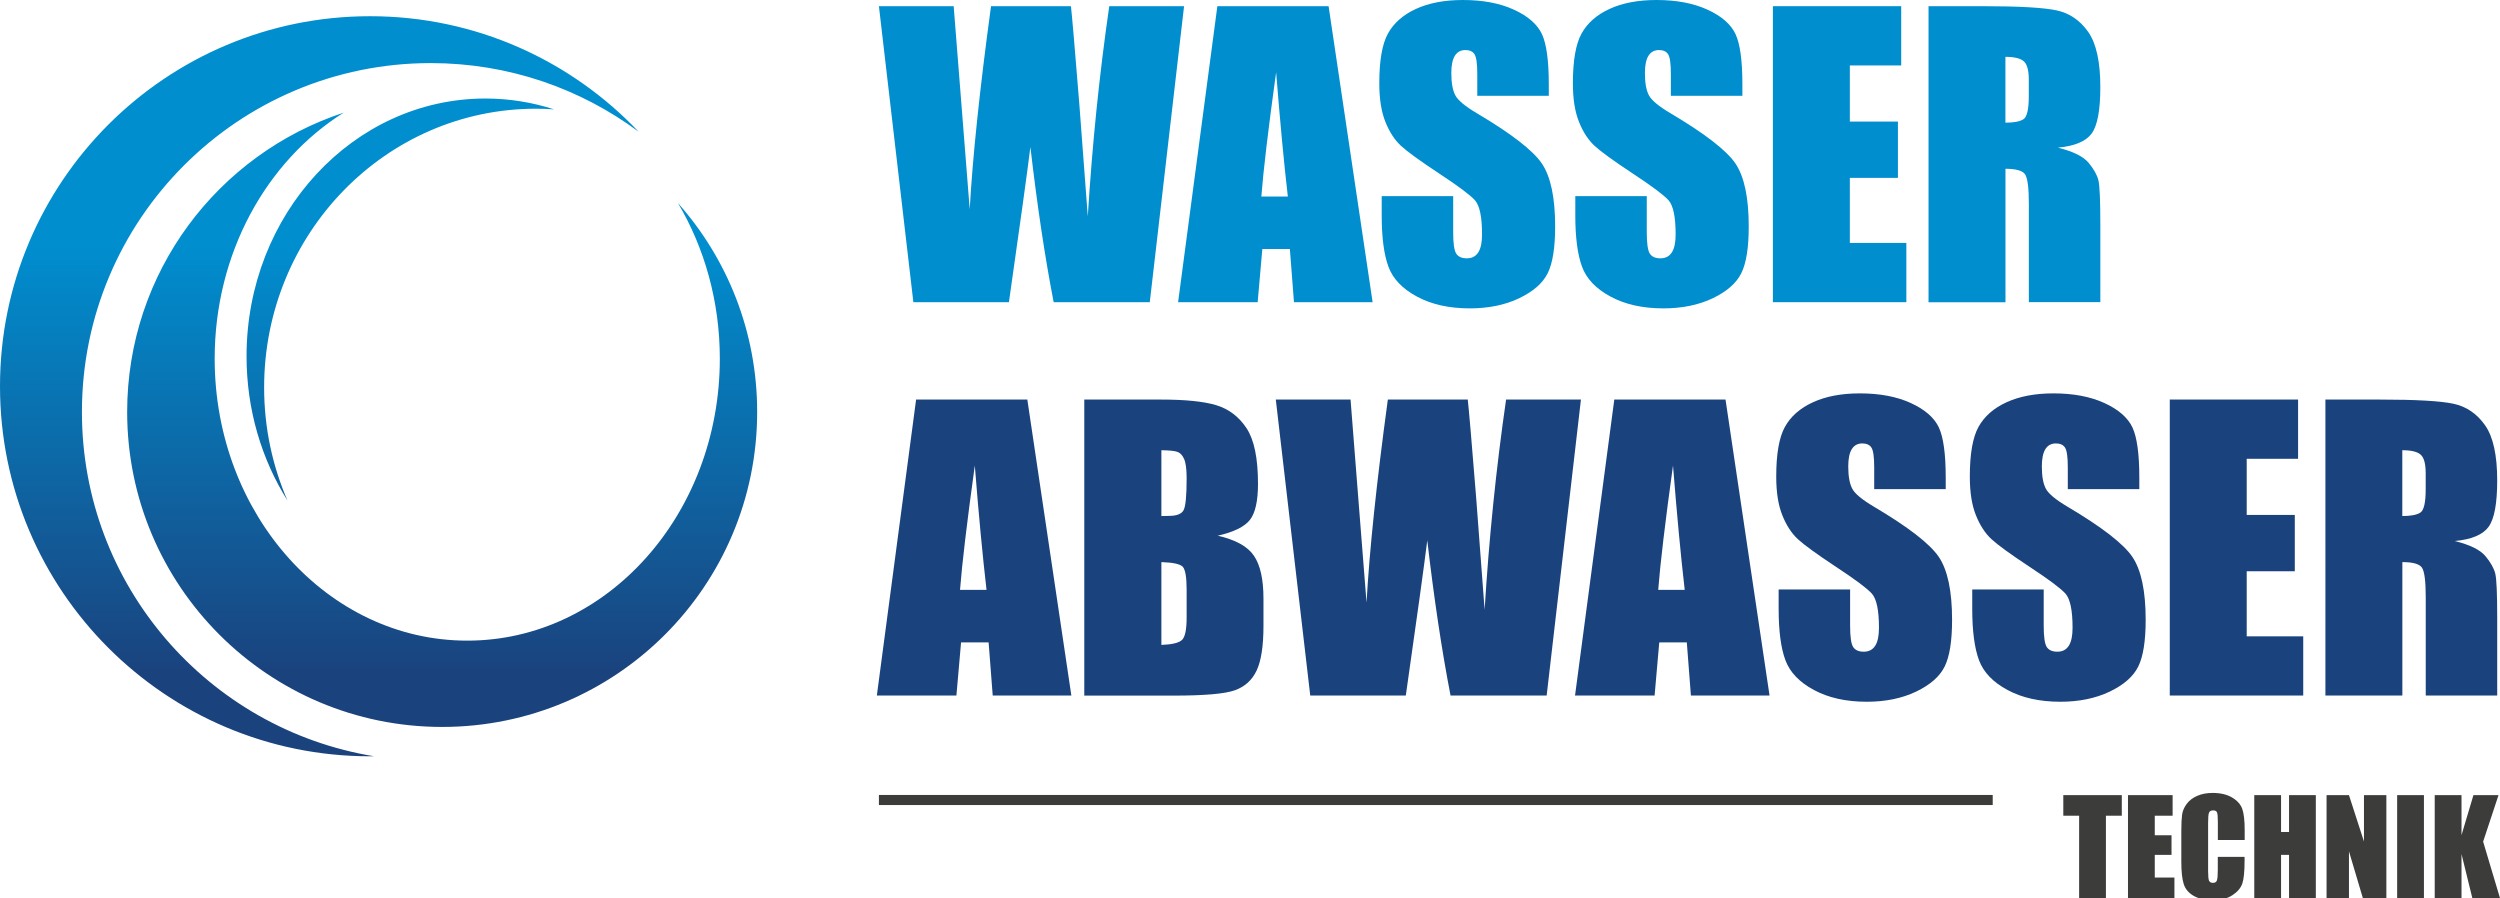
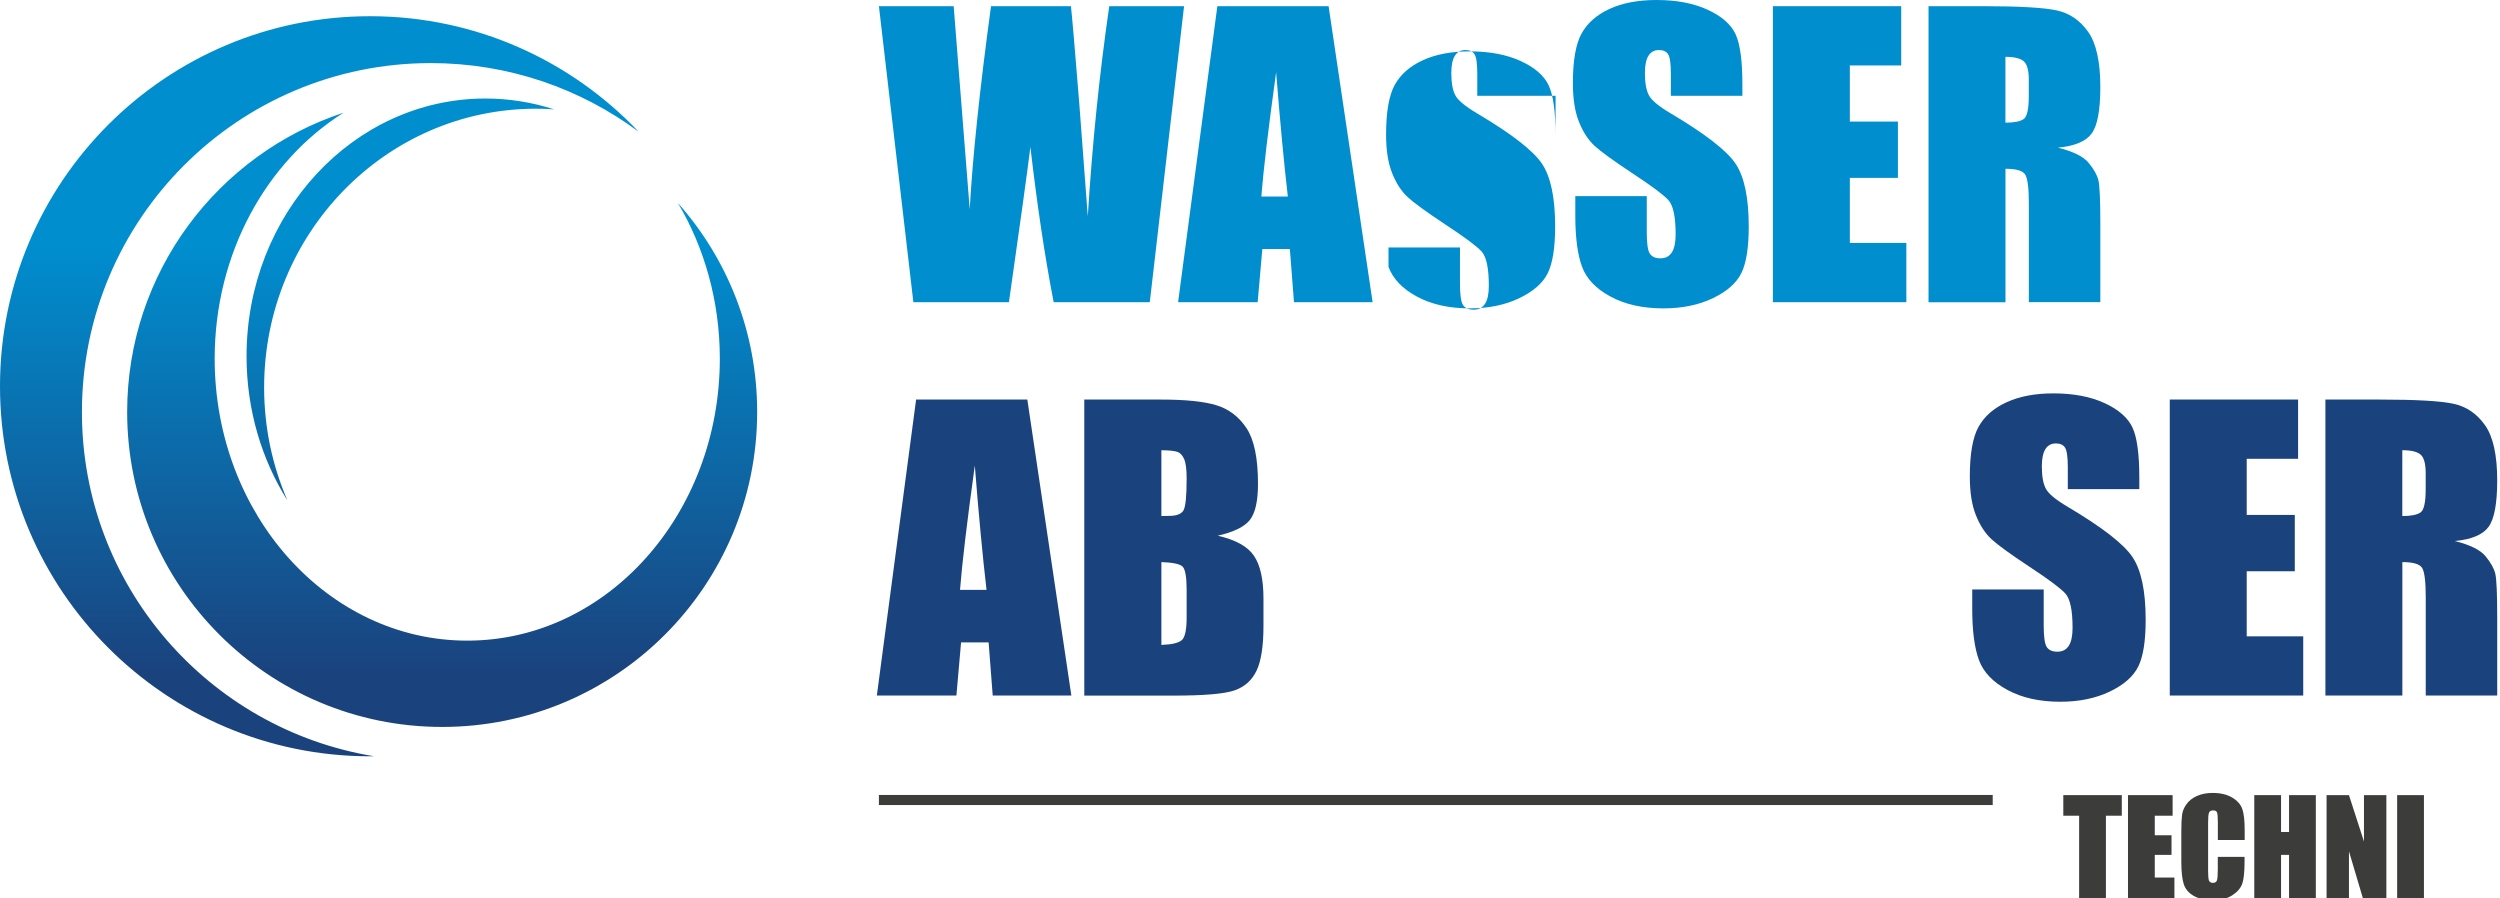
<svg xmlns="http://www.w3.org/2000/svg" version="1.0" id="Ebene_1" x="0px" y="0px" viewBox="0 0 456.5 164" xml:space="preserve">
  <g>
    <path fill="#3C3C3B" d="M387.44,145.19v3.76h-2.9V164h-4.89v-15.05h-2.89v-3.76H387.44z" />
    <path fill="#3C3C3B" d="M388.56,145.19h8.16v3.76h-3.26v3.57h3.06v3.58h-3.06v4.14h3.59V164h-8.48V145.19z" />
    <path fill="#3C3C3B" d="M409.87,153.38h-4.89v-3.27c0-0.95-0.05-1.54-0.16-1.78c-0.1-0.24-0.34-0.35-0.69-0.35   c-0.4,0-0.66,0.14-0.77,0.43c-0.11,0.29-0.16,0.91-0.16,1.86V159c0,0.91,0.05,1.51,0.16,1.79c0.11,0.28,0.35,0.42,0.73,0.42   c0.36,0,0.6-0.14,0.71-0.42c0.11-0.28,0.17-0.94,0.17-1.97v-2.36h4.89v0.73c0,1.95-0.14,3.33-0.41,4.14   c-0.28,0.81-0.88,1.53-1.82,2.14c-0.94,0.61-2.1,0.92-3.48,0.92c-1.43,0-2.61-0.26-3.54-0.78c-0.93-0.52-1.55-1.24-1.85-2.15   c-0.3-0.92-0.45-2.3-0.45-4.14v-5.5c0-1.36,0.05-2.37,0.14-3.05c0.09-0.68,0.37-1.33,0.83-1.96c0.46-0.63,1.1-1.12,1.92-1.48   c0.82-0.36,1.76-0.54,2.82-0.54c1.44,0,2.63,0.28,3.57,0.84c0.94,0.56,1.55,1.25,1.85,2.08c0.29,0.83,0.44,2.13,0.44,3.88V153.38z" />
    <path fill="#3C3C3B" d="M422.87,145.19V164h-4.89v-7.9h-1.46v7.9h-4.89v-18.81h4.89v6.73h1.46v-6.73H422.87z" />
    <path fill="#3C3C3B" d="M435.75,145.19V164h-4.29l-2.54-8.55V164h-4.09v-18.81h4.09l2.74,8.47v-8.47H435.75z" />
    <path fill="#3C3C3B" d="M442.61,145.19V164h-4.89v-18.81H442.61z" />
-     <path fill="#3C3C3B" d="M456.23,145.19l-2.81,8.49L456.5,164h-5.05l-1.98-8.06V164h-4.89v-18.81h4.89v7.31l2.18-7.31H456.23z" />
  </g>
  <g>
    <path fill="#008ECF" d="M216.21,1.13l-6.26,54.05H192.4c-1.61-8.3-3.02-17.75-4.25-28.34c-0.56,4.54-1.87,13.99-3.92,28.34h-17.45   l-6.29-54.05h13.65l1.49,18.86l1.44,18.23c0.52-9.43,1.81-21.8,3.89-37.09h14.59c0.19,1.58,0.7,7.52,1.53,17.83l1.55,20.56   c0.8-13.08,2.11-25.88,3.92-38.39H216.21z" />
    <path fill="#008ECF" d="M242.6,1.13l8.04,54.05h-14.36l-0.75-9.71h-5.03l-0.85,9.71h-14.53l7.17-54.05H242.6z M235.16,35.89   c-0.71-6.12-1.42-13.69-2.14-22.7c-1.43,10.35-2.33,17.92-2.7,22.7H235.16z" />
-     <path fill="#008ECF" d="M282.8,17.49h-13.05v-4.01c0-1.87-0.17-3.06-0.5-3.57c-0.33-0.51-0.89-0.77-1.67-0.77   c-0.85,0-1.49,0.35-1.92,1.04c-0.43,0.69-0.65,1.74-0.65,3.14c0,1.8,0.24,3.16,0.73,4.08c0.47,0.91,1.79,2.01,3.97,3.3   c6.26,3.71,10.2,6.76,11.82,9.14c1.62,2.38,2.44,6.22,2.44,11.52c0,3.85-0.45,6.69-1.35,8.51c-0.9,1.83-2.64,3.35-5.22,4.59   c-2.58,1.23-5.59,1.85-9.01,1.85c-3.76,0-6.97-0.71-9.63-2.14c-2.66-1.42-4.4-3.24-5.22-5.44c-0.82-2.2-1.24-5.33-1.24-9.38v-3.54   h13.05v6.58c0,2.03,0.18,3.33,0.55,3.91c0.37,0.58,1.02,0.87,1.95,0.87s1.63-0.37,2.09-1.1c0.46-0.73,0.68-1.82,0.68-3.27   c0-3.18-0.43-5.26-1.3-6.24c-0.89-0.98-3.08-2.61-6.58-4.91c-3.49-2.31-5.81-3.99-6.94-5.04c-1.13-1.05-2.08-2.49-2.82-4.34   c-0.75-1.85-1.12-4.21-1.12-7.08c0-4.14,0.53-7.17,1.59-9.08c1.06-1.91,2.76-3.41,5.12-4.49c2.36-1.08,5.21-1.62,8.55-1.62   c3.65,0,6.76,0.59,9.33,1.77c2.57,1.18,4.27,2.67,5.11,4.46c0.83,1.79,1.25,4.84,1.25,9.13V17.49z" />
+     <path fill="#008ECF" d="M282.8,17.49h-13.05v-4.01c0-1.87-0.17-3.06-0.5-3.57c-0.33-0.51-0.89-0.77-1.67-0.77   c-0.85,0-1.49,0.35-1.92,1.04c-0.43,0.69-0.65,1.74-0.65,3.14c0,1.8,0.24,3.16,0.73,4.08c0.47,0.91,1.79,2.01,3.97,3.3   c6.26,3.71,10.2,6.76,11.82,9.14c1.62,2.38,2.44,6.22,2.44,11.52c0,3.85-0.45,6.69-1.35,8.51c-0.9,1.83-2.64,3.35-5.22,4.59   c-2.58,1.23-5.59,1.85-9.01,1.85c-3.76,0-6.97-0.71-9.63-2.14c-2.66-1.42-4.4-3.24-5.22-5.44v-3.54   h13.05v6.58c0,2.03,0.18,3.33,0.55,3.91c0.37,0.58,1.02,0.87,1.95,0.87s1.63-0.37,2.09-1.1c0.46-0.73,0.68-1.82,0.68-3.27   c0-3.18-0.43-5.26-1.3-6.24c-0.89-0.98-3.08-2.61-6.58-4.91c-3.49-2.31-5.81-3.99-6.94-5.04c-1.13-1.05-2.08-2.49-2.82-4.34   c-0.75-1.85-1.12-4.21-1.12-7.08c0-4.14,0.53-7.17,1.59-9.08c1.06-1.91,2.76-3.41,5.12-4.49c2.36-1.08,5.21-1.62,8.55-1.62   c3.65,0,6.76,0.59,9.33,1.77c2.57,1.18,4.27,2.67,5.11,4.46c0.83,1.79,1.25,4.84,1.25,9.13V17.49z" />
    <path fill="#008ECF" d="M318.16,17.49H305.1v-4.01c0-1.87-0.17-3.06-0.5-3.57c-0.33-0.51-0.89-0.77-1.67-0.77   c-0.85,0-1.49,0.35-1.92,1.04c-0.43,0.69-0.65,1.74-0.65,3.14c0,1.8,0.24,3.16,0.73,4.08c0.47,0.91,1.79,2.01,3.97,3.3   c6.26,3.71,10.2,6.76,11.82,9.14c1.62,2.38,2.44,6.22,2.44,11.52c0,3.85-0.45,6.69-1.35,8.51c-0.9,1.83-2.64,3.35-5.22,4.59   c-2.58,1.23-5.59,1.85-9.01,1.85c-3.76,0-6.97-0.71-9.63-2.14c-2.66-1.42-4.4-3.24-5.22-5.44c-0.82-2.2-1.24-5.33-1.24-9.38v-3.54   h13.05v6.58c0,2.03,0.18,3.33,0.55,3.91c0.37,0.58,1.02,0.87,1.95,0.87s1.63-0.37,2.09-1.1c0.46-0.73,0.68-1.82,0.68-3.27   c0-3.18-0.43-5.26-1.3-6.24c-0.89-0.98-3.08-2.61-6.58-4.91c-3.49-2.31-5.81-3.99-6.94-5.04c-1.13-1.05-2.08-2.49-2.82-4.34   c-0.75-1.85-1.12-4.21-1.12-7.08c0-4.14,0.53-7.17,1.59-9.08c1.06-1.91,2.76-3.41,5.12-4.49c2.36-1.08,5.21-1.62,8.55-1.62   c3.65,0,6.76,0.59,9.33,1.77c2.57,1.18,4.27,2.67,5.11,4.46c0.83,1.79,1.25,4.84,1.25,9.13V17.49z" />
    <path fill="#008ECF" d="M323.73,1.13h23.43v10.82h-9.38V22.2h8.78v10.28h-8.78v11.88h10.32v10.82h-24.37V1.13z" />
    <path fill="#008ECF" d="M352.14,1.13h9.95c6.63,0,11.12,0.26,13.47,0.77c2.35,0.51,4.26,1.82,5.74,3.92   c1.48,2.1,2.22,5.46,2.22,10.06c0,4.21-0.52,7.03-1.57,8.48c-1.05,1.45-3.1,2.31-6.18,2.6c2.78,0.69,4.65,1.61,5.61,2.77   c0.96,1.16,1.55,2.22,1.79,3.19c0.23,0.97,0.35,3.63,0.35,8v14.25h-13.05V37.22c0-2.89-0.23-4.68-0.68-5.37   c-0.46-0.69-1.65-1.03-3.59-1.03v24.37h-14.05V1.13z M366.19,10.38V22.4c1.58,0,2.69-0.22,3.32-0.65c0.63-0.43,0.95-1.84,0.95-4.22   v-2.97c0-1.71-0.31-2.84-0.92-3.37C368.93,10.65,367.82,10.38,366.19,10.38z" />
  </g>
  <g>
    <path fill="#1A437E" d="M187.59,72.96l8.04,54.05h-14.36l-0.75-9.71h-5.03l-0.85,9.71h-14.53l7.17-54.05H187.59z M180.14,107.71   c-0.71-6.12-1.43-13.69-2.14-22.7c-1.43,10.35-2.33,17.92-2.7,22.7H180.14z" />
    <path fill="#1A437E" d="M198.01,72.96h14.02c4.43,0,7.78,0.34,10.06,1.03c2.28,0.69,4.12,2.08,5.52,4.19s2.1,5.49,2.1,10.16   c0,3.16-0.5,5.36-1.49,6.61c-0.99,1.25-2.94,2.2-5.86,2.87c3.25,0.74,5.45,1.95,6.61,3.66c1.16,1.7,1.74,4.31,1.74,7.83v5.01   c0,3.65-0.42,6.36-1.25,8.12s-2.16,2.96-3.99,3.61c-1.83,0.65-5.56,0.97-11.22,0.97h-16.26V72.96z M212.07,82.21v12.02   c0.6-0.02,1.07-0.03,1.4-0.03c1.38,0,2.26-0.34,2.64-1.02c0.38-0.68,0.57-2.62,0.57-5.83c0-1.69-0.16-2.88-0.47-3.56   c-0.31-0.68-0.72-1.11-1.22-1.28C214.49,82.33,213.51,82.23,212.07,82.21z M212.07,102.64v15.12c1.98-0.07,3.24-0.38,3.79-0.93   c0.55-0.56,0.82-1.92,0.82-4.11v-5.04c0-2.31-0.25-3.72-0.73-4.21C215.45,102.98,214.16,102.71,212.07,102.64z" />
-     <path fill="#1A437E" d="M288.68,72.96l-6.26,54.05h-17.55c-1.61-8.3-3.02-17.75-4.25-28.34c-0.56,4.54-1.87,13.99-3.92,28.34   h-17.45l-6.29-54.05h13.65l1.48,18.86l1.44,18.23c0.52-9.43,1.81-21.8,3.89-37.09h14.59c0.19,1.58,0.7,7.52,1.53,17.83l1.55,20.56   c0.8-13.08,2.11-25.88,3.92-38.39H288.68z" />
-     <path fill="#1A437E" d="M315.08,72.96l8.04,54.05h-14.36l-0.75-9.71h-5.03l-0.85,9.71h-14.53l7.17-54.05H315.08z M307.63,107.71   c-0.71-6.12-1.42-13.69-2.14-22.7c-1.43,10.35-2.33,17.92-2.7,22.7H307.63z" />
-     <path fill="#1A437E" d="M355.28,89.32h-13.05v-4.01c0-1.87-0.17-3.06-0.5-3.57c-0.33-0.51-0.89-0.77-1.67-0.77   c-0.85,0-1.49,0.35-1.92,1.04c-0.43,0.69-0.65,1.74-0.65,3.14c0,1.8,0.24,3.16,0.73,4.08c0.47,0.91,1.79,2.01,3.97,3.3   c6.26,3.71,10.2,6.76,11.82,9.14c1.62,2.38,2.44,6.22,2.44,11.52c0,3.85-0.45,6.69-1.35,8.51c-0.9,1.83-2.64,3.35-5.22,4.59   c-2.58,1.23-5.59,1.85-9.01,1.85c-3.76,0-6.97-0.71-9.63-2.14c-2.66-1.42-4.4-3.24-5.22-5.44c-0.82-2.2-1.24-5.33-1.24-9.38v-3.54   h13.05v6.58c0,2.03,0.18,3.33,0.55,3.91c0.37,0.58,1.02,0.87,1.95,0.87s1.63-0.37,2.09-1.1c0.46-0.73,0.68-1.82,0.68-3.27   c0-3.18-0.43-5.26-1.3-6.24c-0.89-0.98-3.08-2.61-6.58-4.91c-3.49-2.31-5.81-3.99-6.94-5.04c-1.13-1.05-2.08-2.49-2.82-4.34   c-0.75-1.85-1.12-4.21-1.12-7.08c0-4.14,0.53-7.17,1.59-9.08c1.06-1.91,2.76-3.41,5.12-4.49c2.36-1.08,5.21-1.62,8.55-1.62   c3.65,0,6.76,0.59,9.33,1.77c2.57,1.18,4.27,2.67,5.11,4.46c0.83,1.79,1.25,4.84,1.25,9.13V89.32z" />
    <path fill="#1A437E" d="M390.63,89.32h-13.05v-4.01c0-1.87-0.17-3.06-0.5-3.57c-0.33-0.51-0.89-0.77-1.67-0.77   c-0.85,0-1.49,0.35-1.92,1.04c-0.43,0.69-0.65,1.74-0.65,3.14c0,1.8,0.24,3.16,0.73,4.08c0.47,0.91,1.79,2.01,3.97,3.3   c6.26,3.71,10.2,6.76,11.82,9.14c1.62,2.38,2.44,6.22,2.44,11.52c0,3.85-0.45,6.69-1.35,8.51c-0.9,1.83-2.64,3.35-5.22,4.59   c-2.58,1.23-5.59,1.85-9.01,1.85c-3.76,0-6.97-0.71-9.63-2.14c-2.66-1.42-4.4-3.24-5.22-5.44c-0.82-2.2-1.24-5.33-1.24-9.38v-3.54   h13.05v6.58c0,2.03,0.18,3.33,0.55,3.91c0.37,0.58,1.02,0.87,1.95,0.87s1.63-0.37,2.09-1.1c0.46-0.73,0.68-1.82,0.68-3.27   c0-3.18-0.43-5.26-1.3-6.24c-0.89-0.98-3.08-2.61-6.58-4.91c-3.49-2.31-5.81-3.99-6.94-5.04c-1.13-1.05-2.08-2.49-2.82-4.34   c-0.75-1.85-1.12-4.21-1.12-7.08c0-4.14,0.53-7.17,1.59-9.08c1.06-1.91,2.76-3.41,5.12-4.49c2.36-1.08,5.21-1.62,8.55-1.62   c3.65,0,6.76,0.59,9.33,1.77c2.57,1.18,4.27,2.67,5.11,4.46c0.83,1.79,1.25,4.84,1.25,9.13V89.32z" />
    <path fill="#1A437E" d="M396.2,72.96h23.43v10.82h-9.38v10.25h8.78v10.28h-8.78v11.88h10.32v10.82H396.2V72.96z" />
    <path fill="#1A437E" d="M424.61,72.96h9.95c6.63,0,11.12,0.26,13.47,0.77c2.35,0.51,4.26,1.82,5.74,3.92   c1.48,2.1,2.22,5.46,2.22,10.06c0,4.21-0.52,7.03-1.57,8.48c-1.05,1.45-3.1,2.31-6.18,2.6c2.78,0.69,4.65,1.61,5.61,2.77   c0.96,1.16,1.55,2.22,1.79,3.19c0.23,0.97,0.35,3.63,0.35,8v14.25h-13.05v-17.96c0-2.89-0.23-4.68-0.68-5.37   c-0.46-0.69-1.65-1.03-3.59-1.03v24.37h-14.05V72.96z M438.66,82.21v12.02c1.58,0,2.69-0.22,3.32-0.65   c0.63-0.43,0.95-1.84,0.95-4.22v-2.97c0-1.71-0.31-2.84-0.92-3.37C441.41,82.48,440.29,82.21,438.66,82.21z" />
  </g>
  <rect x="160.49" y="145.16" fill="#3C3C3B" width="203.38" height="1.84" />
  <linearGradient id="SVGID_1_" gradientUnits="userSpaceOnUse" x1="69.132" y1="7.003" x2="69.132" y2="135.109">
    <stop offset="0.295" style="stop-color:#008ECF" />
    <stop offset="0.901" style="stop-color:#1A437E" />
  </linearGradient>
  <path fill="url(#SVGID_1_)" d="M68.28,138.09c-0.24,0-0.47,0.01-0.71,0.01C30.25,138.1,0,107.84,0,70.53S30.25,2.96,67.57,2.96  c19.31,0,36.73,8.11,49.05,21.1c-10.6-7.88-23.74-12.54-37.96-12.54c-35.18,0-63.7,28.52-63.7,63.7  C14.95,106.88,38.03,133.13,68.28,138.09z M123.78,37.06c4.84,8.15,7.66,17.92,7.66,28.43c0,28.44-20.65,51.49-46.12,51.49  c-25.47,0-46.12-23.05-46.12-51.49c0-19.29,9.5-36.1,23.56-44.92c-22.96,7.55-39.54,29.16-39.54,54.65  c0,31.77,25.75,57.52,57.52,57.52s57.52-25.75,57.52-57.52C138.26,60.57,132.79,47.21,123.78,37.06z M48.23,70.76  c0-28.11,22.22-50.91,49.64-50.91c1.11,0,2.22,0.04,3.31,0.12c-3.97-1.28-8.18-1.98-12.54-1.98c-24.09,0-43.62,21.07-43.62,47.06  c0,9.76,2.75,18.82,7.47,26.34C49.75,85.08,48.23,78.1,48.23,70.76z" />
</svg>